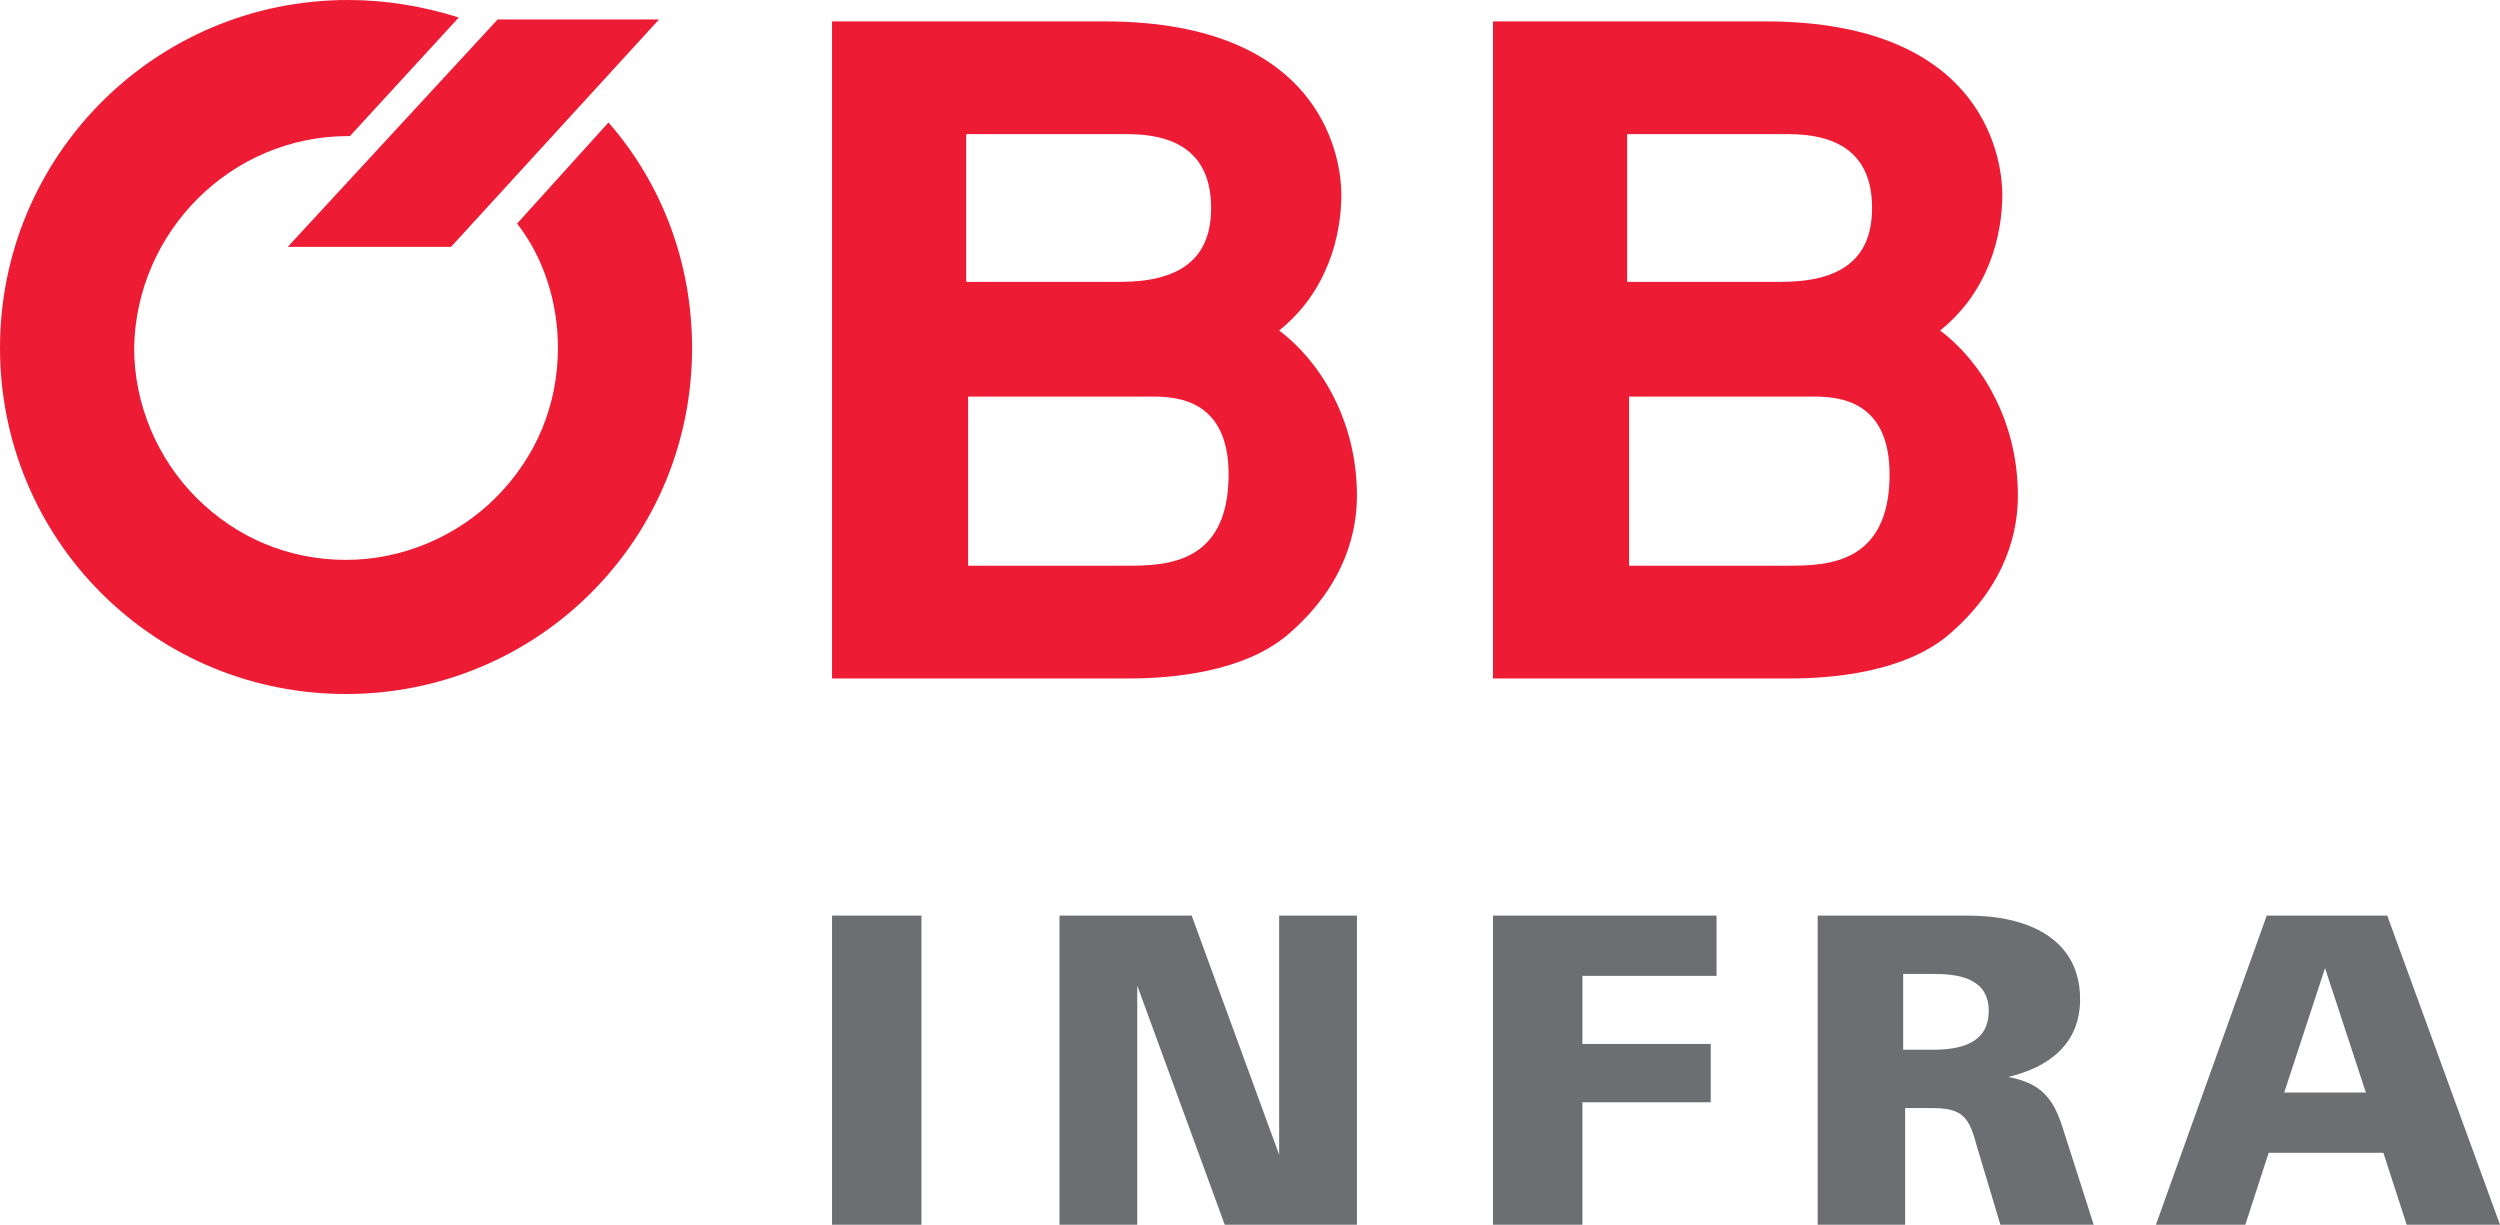
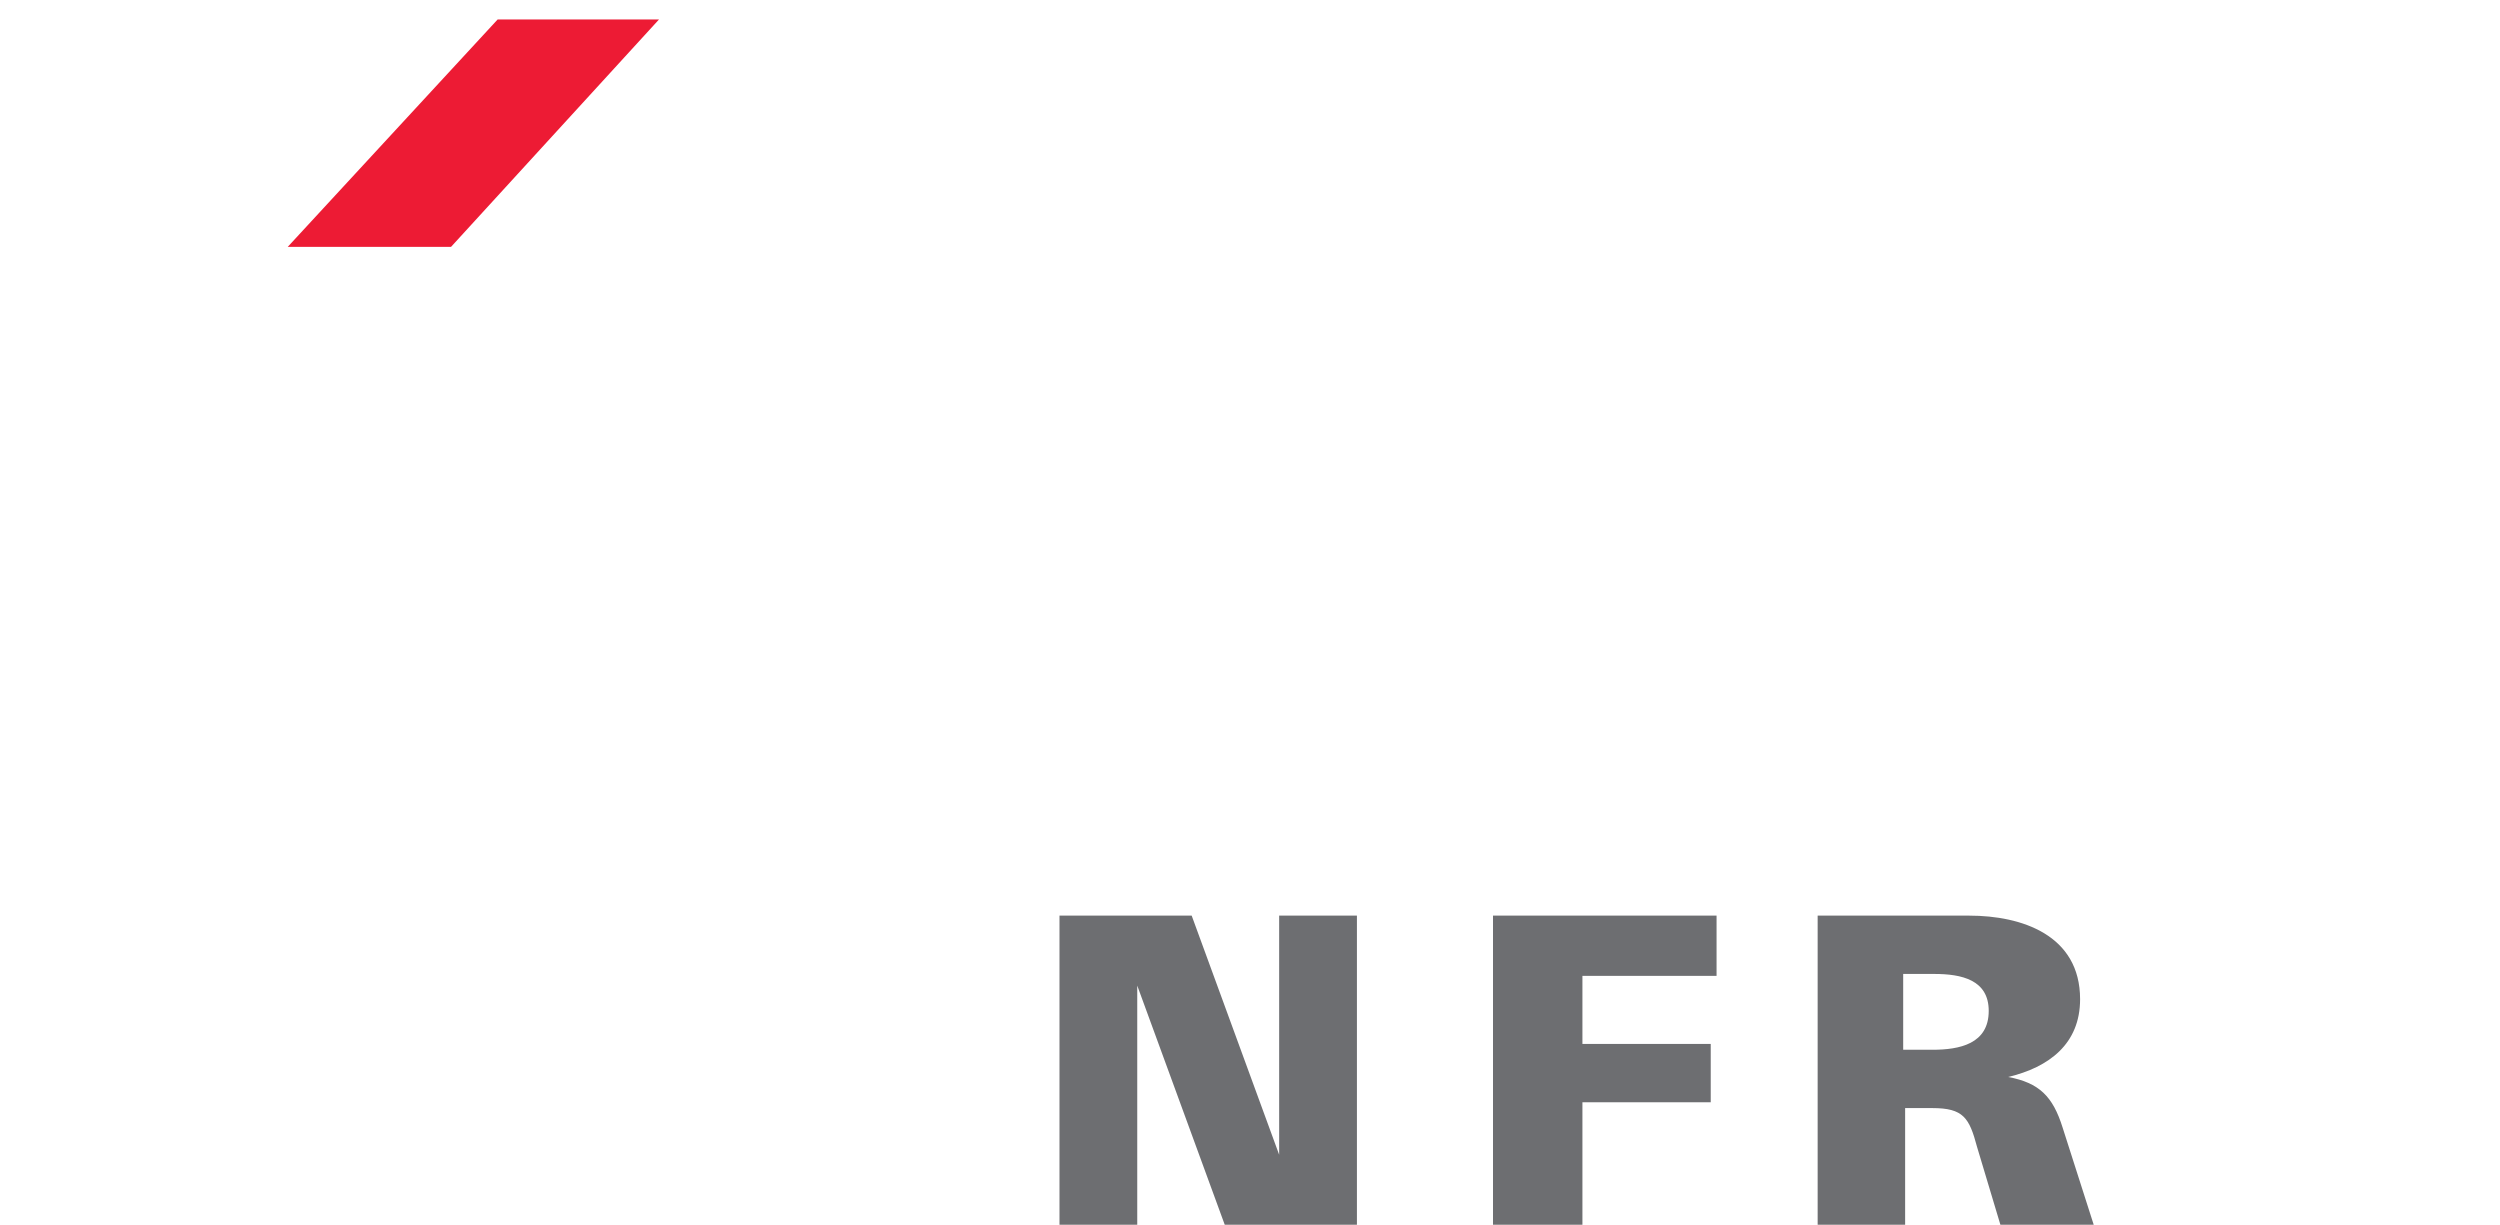
<svg xmlns="http://www.w3.org/2000/svg" version="1.1" id="Ebene_1" x="0px" y="0px" viewBox="0 0 128.6 63" style="enable-background:new 0 0 128.6 63;" xml:space="preserve">
  <style type="text/css">
	.st0{fill-rule:evenodd;clip-rule:evenodd;fill:#ED1B34;}
	.st1{fill:#ED1B34;}
	.st2{fill:#6D6E71;}
</style>
  <g>
-     <path class="st0" d="M76.8,34.9h15.3c2.1,0,5.9-0.3,8.2-2.3c3-2.6,3.5-5.4,3.5-7.1c0-4-2-7-4-8.5c2.5-2,3.2-4.9,3.2-7   c0-1.4-0.6-8.9-12.2-8.9h-14V34.9z M83.8,6.9H92c2.4,0,4.3,0.9,4.3,3.8c0,2.7-1.7,3.8-4.7,3.8h-7.9V6.9z M83.8,20.4h9.5   c1.3,0,3.9,0.2,3.9,4c0,4.6-3.2,4.7-5.2,4.7h-8.2V20.4z" />
-     <path class="st0" d="M42.8,34.9h15.3c2.1,0,5.9-0.3,8.2-2.3c3-2.6,3.5-5.4,3.5-7.1c0-4-2-7-4-8.5c2.5-2,3.2-4.9,3.2-7   c0-1.4-0.6-8.9-12.2-8.9h-14V34.9z M49.8,6.9H58c2.4,0,4.3,0.9,4.3,3.8c0,2.7-1.7,3.8-4.7,3.8h-7.9V6.9z M49.8,20.4h9.5   c1.3,0,3.9,0.2,3.9,4c0,4.6-3.2,4.7-5.2,4.7h-8.2V20.4z" />
-     <path class="st1" d="M26.6,11.5c1.4,1.8,2.1,4.1,2.1,6.4c0,2.9-1.1,5.6-3.2,7.7c-2,2-4.8,3.2-7.7,3.2c-2.9,0-5.6-1.1-7.7-3.2   c-2-2-3.2-4.8-3.2-7.7C7,11.9,11.9,7,17.9,7c0,0,0.1,0,0.1,0l5.6-6.1C21.7,0.3,19.8,0,17.9,0C8,0,0,8,0,17.9   c0,4.8,1.9,9.3,5.2,12.6c3.4,3.4,7.9,5.2,12.6,5.2c4.8,0,9.3-1.9,12.6-5.2c3.4-3.4,5.2-7.9,5.2-12.6c0-4.3-1.5-8.4-4.3-11.6   L26.6,11.5z" />
    <g>
      <polygon class="st0" points="14.8,12.7 25.6,1 33.9,1 23.2,12.7   " />
    </g>
-     <path class="st2" d="M42.8,63V47.1h4.6V63H42.8z" />
    <path class="st2" d="M54.5,63V47.1h6.8l4.5,12.3V47.1h4V63h-6.8l-4.5-12.3V63H54.5z" />
    <path class="st2" d="M76.8,63V47.1h11.5v3.1h-6.9v3.5H88v3h-6.6V63H76.8z" />
    <path class="st2" d="M93.5,63V47.1h7.8c2.7,0,5.7,1,5.7,4.3c0,2.3-1.6,3.5-3.7,4c1.6,0.3,2.3,1,2.8,2.6l1.6,5h-4.8l-1.2-4   c-0.4-1.5-0.7-2-2.3-2H98v6H93.5z M97.9,54h1.5c1.4,0,2.9-0.3,2.9-2c0-1.6-1.4-1.9-2.8-1.9h-1.6V54z" />
-     <path class="st2" d="M110.9,63l5.7-15.9h6.2l5.8,15.9h-4.8l-1.2-3.7h-5.9l-1.2,3.7H110.9z M117.5,56.2h4.2l-2.1-6.4L117.5,56.2z" />
  </g>
</svg>